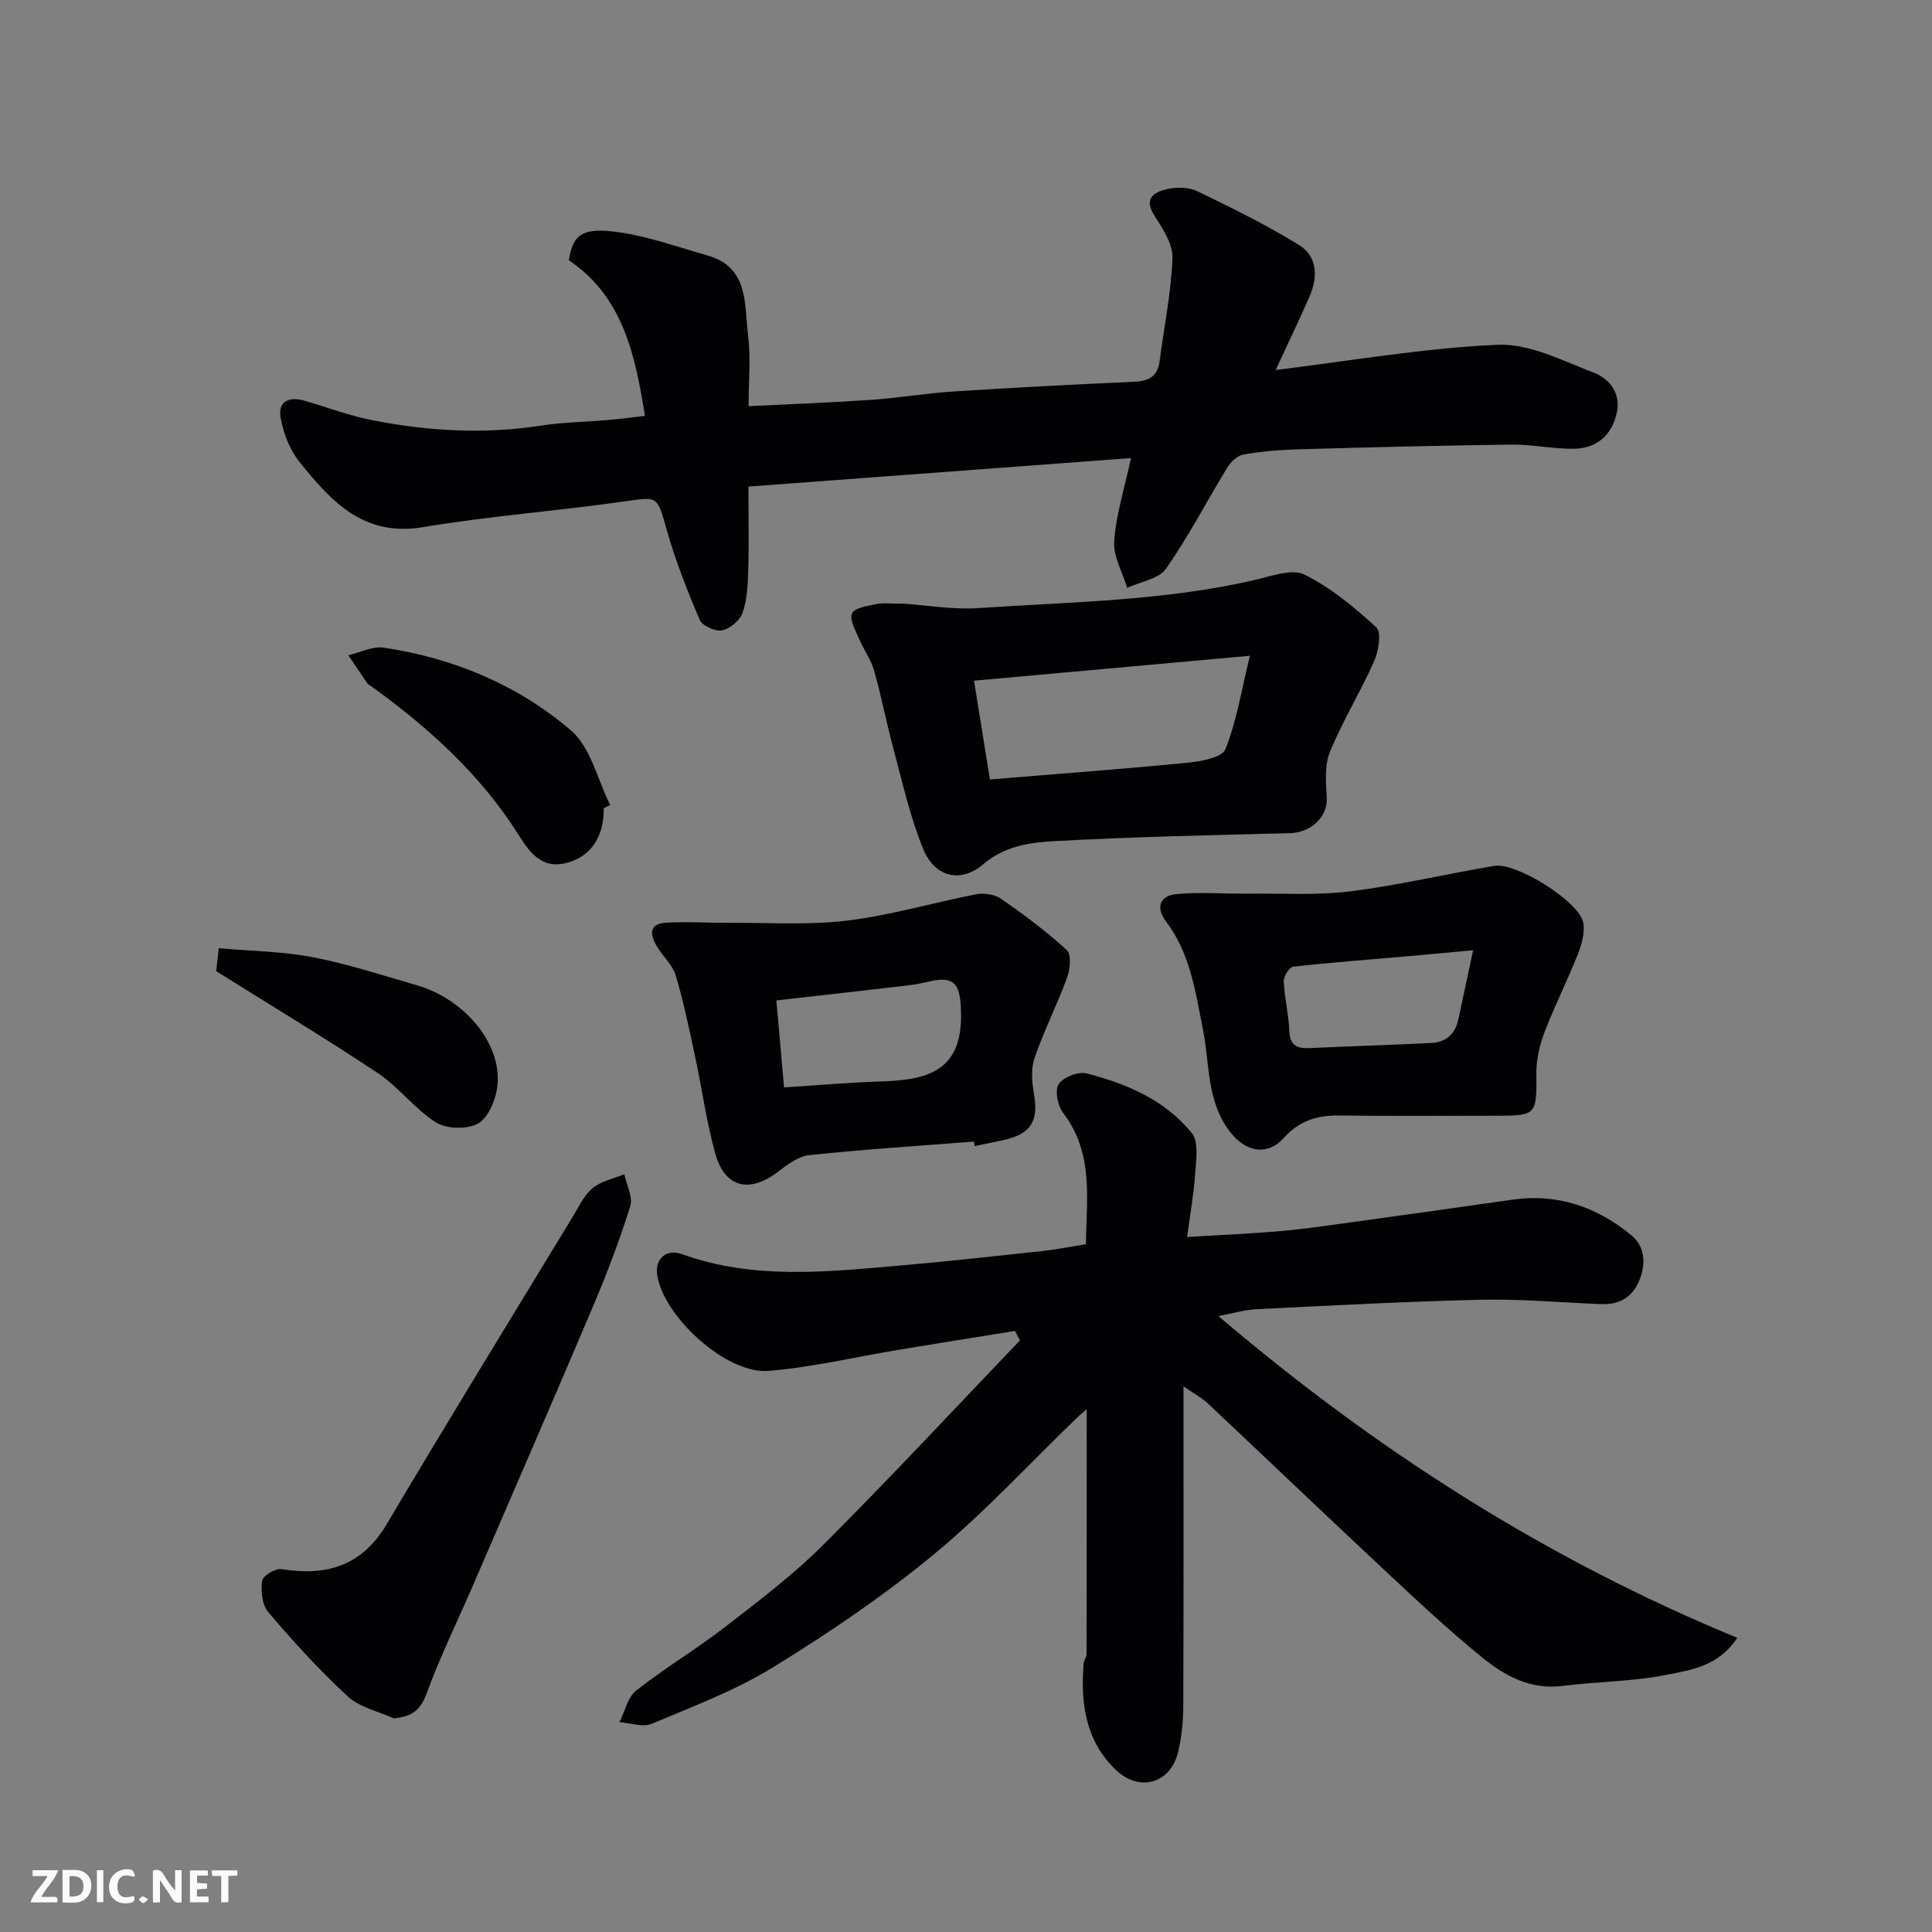
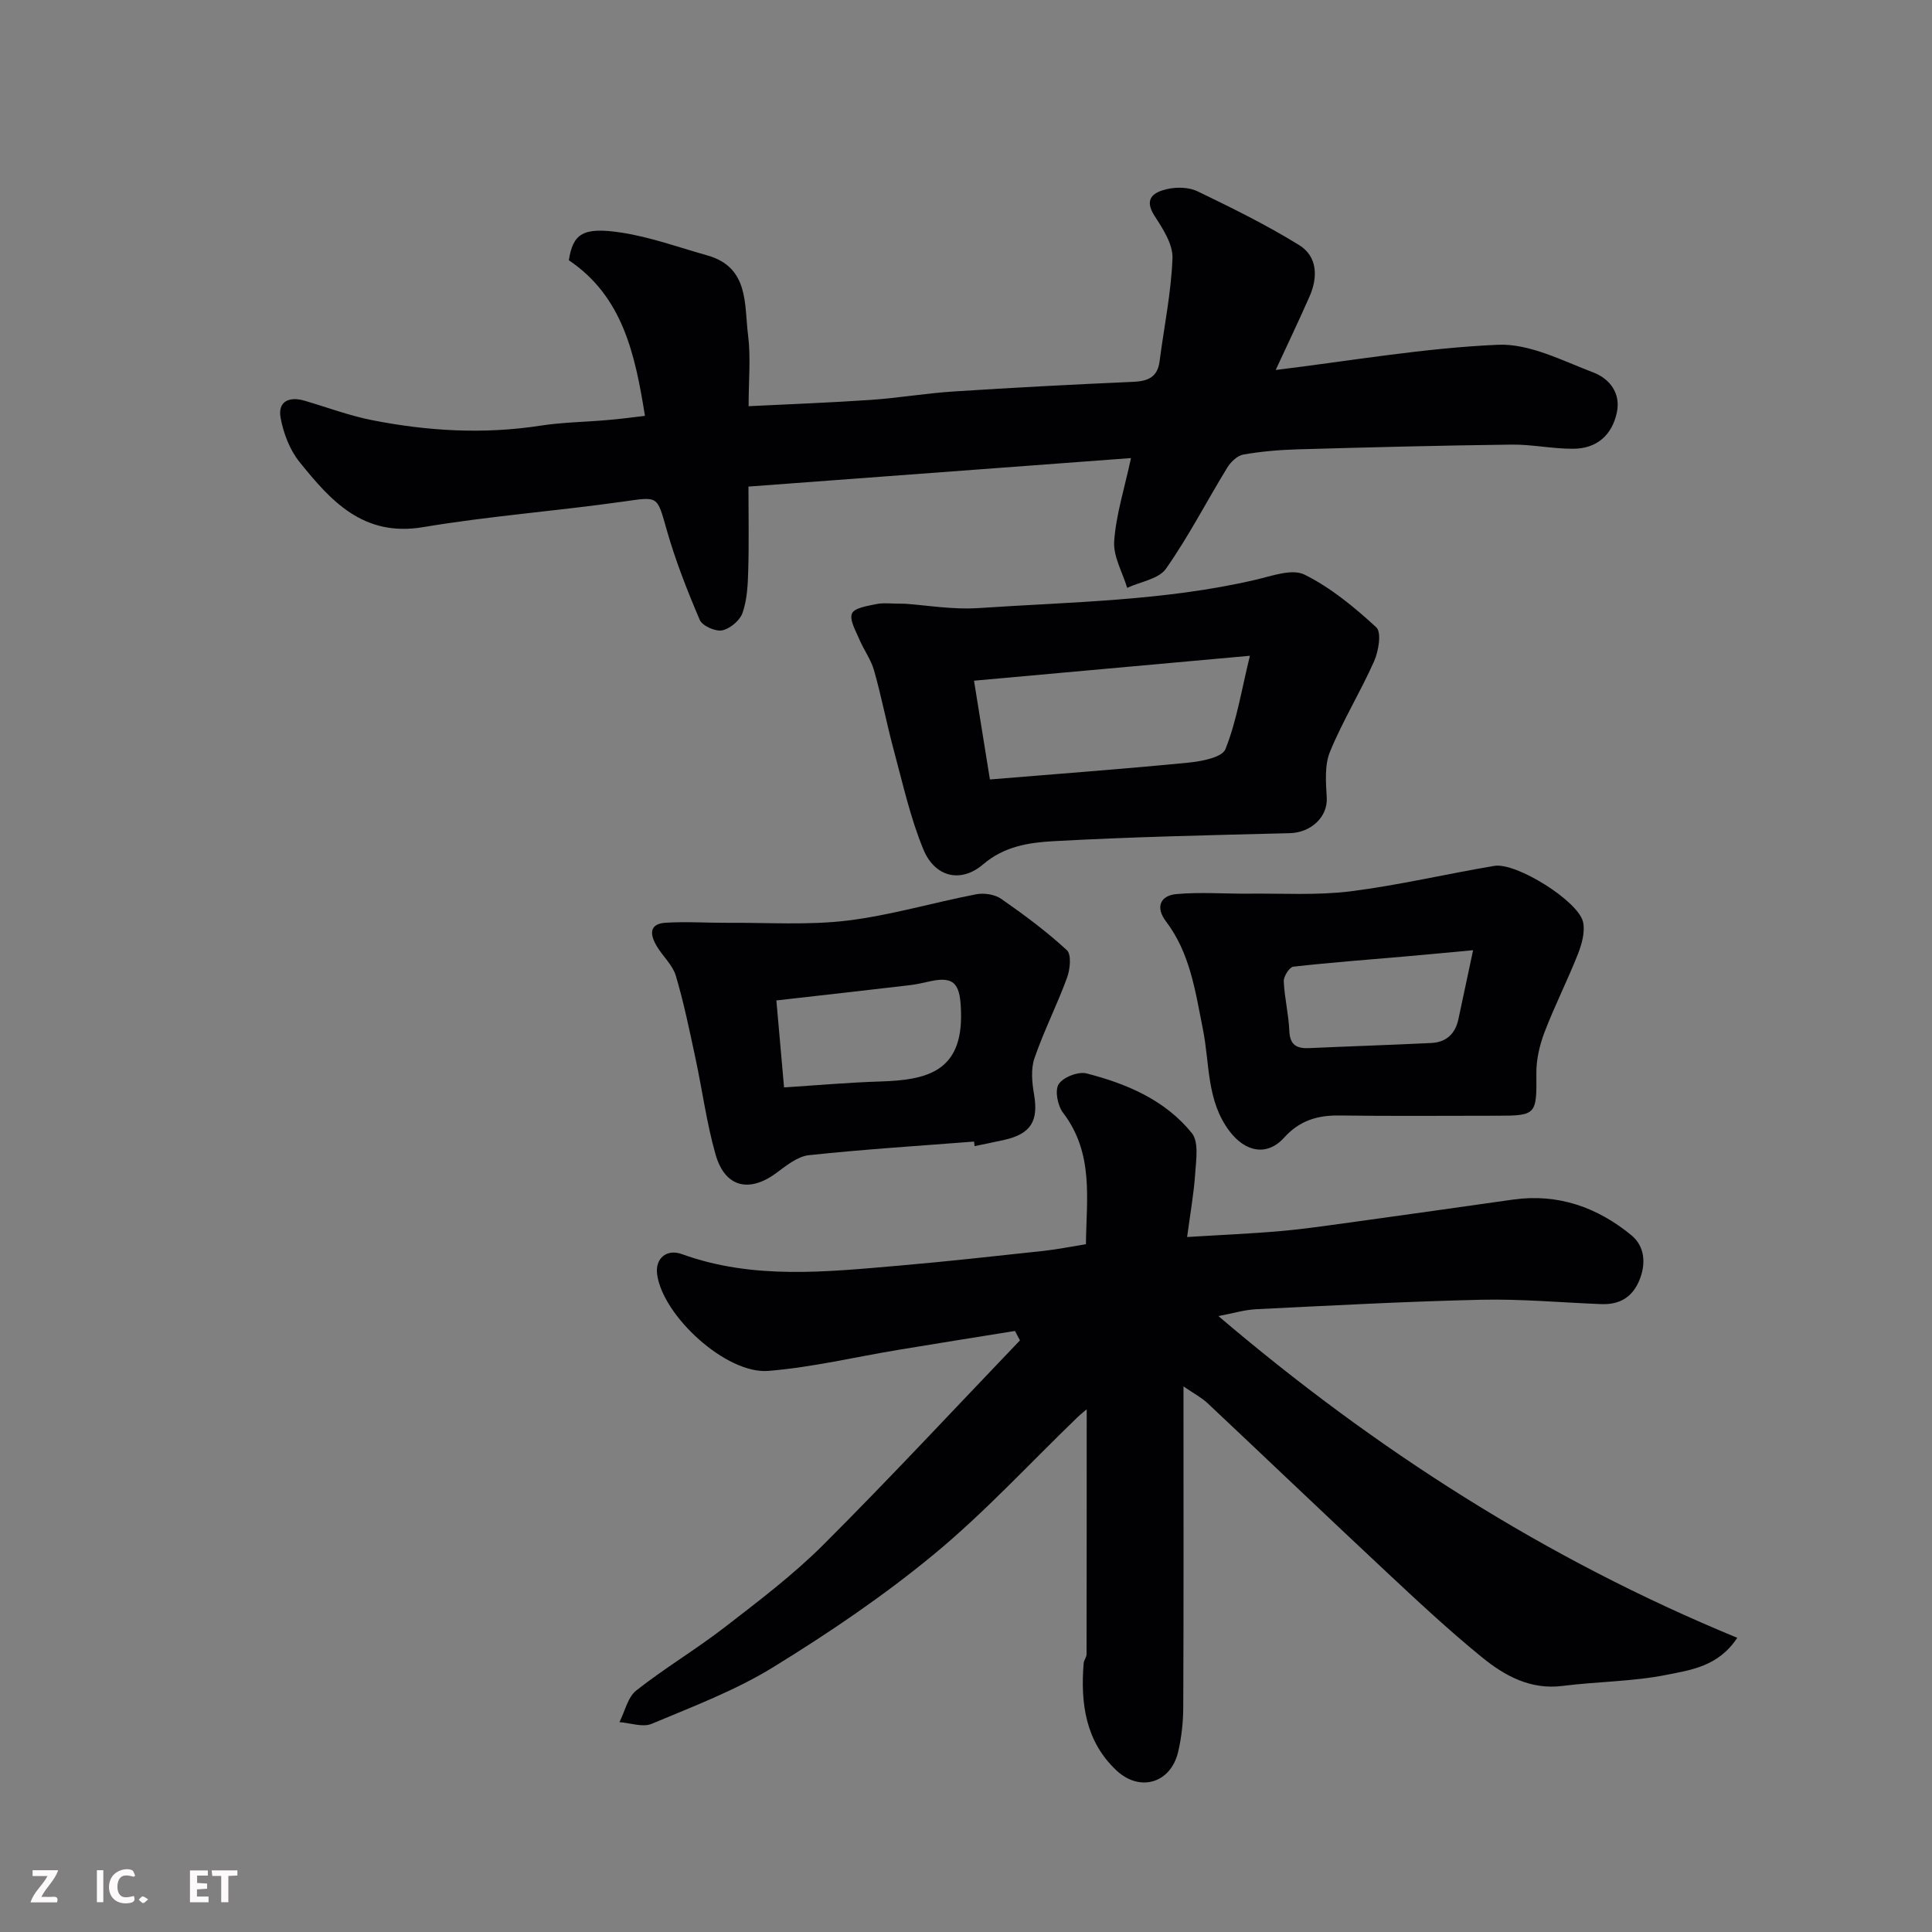
<svg xmlns="http://www.w3.org/2000/svg" enable-background="new 0 0 400 400" viewBox="0 0 400 400">
  <rect x="0" y="0" width="400" height="400" fill="#808080" stroke="none" />
  <g fill="#010103">
    <path d="m210.15 275.56c-8.01 1.29-16.02 2.56-24.03 3.89-9.01 1.49-17.96 3.64-27.03 4.38-8.72.72-21.87-11.37-23.04-19.99-.44-3.26 1.93-5.34 5.12-4.19 14.78 5.35 29.92 3.68 45.03 2.38 9.98-.86 19.93-1.98 29.89-3.05 2.76-.3 5.5-.86 8.74-1.38.09-9.25 1.71-18.78-4.74-27.22-1.12-1.46-1.74-4.63-.9-5.92.93-1.44 4.04-2.66 5.76-2.22 8.33 2.13 16.28 5.51 21.81 12.36 1.47 1.82.88 5.56.69 8.38-.28 4.18-1.03 8.32-1.67 13.13 6.93-.43 13.15-.68 19.35-1.23 5.05-.44 10.08-1.19 15.11-1.88 11.01-1.52 22.01-3.08 33.02-4.64 9.32-1.31 17.48 1.6 24.52 7.4 2.77 2.29 3.09 5.94 1.55 9.5-1.52 3.5-4.21 4.89-7.86 4.74-8.27-.32-16.54-1.09-24.8-.9-15.54.35-31.08 1.2-46.61 1.96-2.42.12-4.81.86-7.8 1.42 32.46 27.64 67.74 50.28 107.42 66.61-3.9 5.93-9.6 6.66-14.6 7.66-7.05 1.41-14.38 1.39-21.54 2.3-6.65.85-11.97-2.07-16.69-5.91-6.91-5.62-13.43-11.72-19.94-17.81-12.35-11.54-24.57-23.23-36.89-34.81-1.27-1.19-2.88-2.02-4.99-3.48v5.39c0 20.33.04 40.67-.05 61-.01 3.09-.35 6.24-1.05 9.24-1.5 6.49-7.9 8.46-12.8 3.86-6.4-6.02-7.44-13.9-6.77-22.18.05-.63.6-1.24.6-1.86.03-16.9.03-33.8.03-50.71-.37.32-1.2.97-1.96 1.7-9.85 9.5-19.17 19.65-29.69 28.34-10.41 8.6-21.71 16.25-33.23 23.34-7.84 4.83-16.65 8.15-25.19 11.74-1.85.78-4.43-.19-6.67-.35 1.13-2.23 1.71-5.15 3.49-6.56 5.89-4.64 12.38-8.5 18.31-13.09 7.01-5.42 14.15-10.82 20.4-17.06 13.85-13.83 27.18-28.19 40.72-42.33-.35-.63-.68-1.29-1.02-1.95z" />
    <path d="m133.53 86.1c-2.06-12.89-4.63-24.71-15.76-32.22.87-5.47 2.87-6.94 10.83-5.73 6.05.92 11.92 3.06 17.84 4.73 8.69 2.45 7.63 10.13 8.44 16.52.58 4.57.11 9.27.11 14.7 8.65-.43 17-.74 25.33-1.31 5.72-.4 11.41-1.37 17.13-1.74 12.36-.8 24.72-1.45 37.09-1.99 3.07-.13 5.11-.9 5.54-4.26.92-7.11 2.4-14.2 2.67-21.33.11-2.89-1.98-6.1-3.7-8.75-2.36-3.64-.12-4.95 2.58-5.57 1.99-.46 4.52-.4 6.31.46 7.14 3.45 14.3 6.97 21.03 11.13 3.8 2.35 3.92 6.63 2.16 10.63-2.2 5.01-4.57 9.95-7.01 15.23 15.45-1.88 30.69-4.55 46.02-5.22 6.52-.28 13.34 3.3 19.78 5.75 3.28 1.25 5.69 4.25 4.83 8.27-1 4.7-4.16 7.47-8.97 7.51-4.26.04-8.54-.91-12.8-.86-14.76.18-29.53.56-44.29.98-3.77.11-7.57.43-11.28 1.08-1.25.22-2.62 1.56-3.34 2.74-4.25 6.95-8 14.25-12.67 20.9-1.5 2.14-5.29 2.68-8.03 3.96-.97-3.23-2.92-6.53-2.69-9.67.38-5.46 2.11-10.82 3.48-17.2-26.52 1.98-52.62 3.92-79.2 5.9 0 6.21.12 11.84-.05 17.46-.08 2.93-.23 5.99-1.18 8.7-.55 1.57-2.59 3.28-4.22 3.61-1.4.28-4.1-.93-4.63-2.16-2.6-6.08-5.03-12.28-6.84-18.63-2.04-7.17-1.68-6.91-9.02-5.87-13.78 1.95-27.71 2.99-41.43 5.29-12.38 2.08-19.1-5.43-25.6-13.52-2-2.49-3.3-5.91-3.89-9.09-.64-3.43 1.75-4.5 4.95-3.57 4.68 1.37 9.28 3.11 14.04 4.04 11.53 2.27 23.15 2.94 34.86 1.12 4.54-.7 9.19-.74 13.78-1.15 2.64-.21 5.2-.57 7.8-.87z" />
    <path d="m187.41 125c4.1.27 9.73 1.26 15.28.89 19.13-1.28 38.38-1.47 57.21-5.84 3.36-.78 7.57-2.36 10.16-1.09 5.46 2.7 10.37 6.76 14.89 10.93 1.11 1.02.48 4.9-.44 6.98-2.82 6.36-6.51 12.34-9.15 18.77-1.15 2.8-.85 6.33-.67 9.5.23 3.95-3.21 7.25-7.67 7.36-16.32.41-32.64.76-48.93 1.66-5.03.28-10.15 1.04-14.54 4.79-4.64 3.96-10.01 2.67-12.39-3.12-2.7-6.55-4.24-13.59-6.1-20.46-1.48-5.48-2.54-11.08-4.09-16.55-.64-2.27-2.14-4.28-3.07-6.49-.74-1.75-2.07-4-1.5-5.32.5-1.17 3.23-1.56 5.04-1.94 1.42-.31 2.97-.07 5.97-.07zm71.37 10.77c-19.77 1.79-38.15 3.45-57.12 5.16 1.19 7.41 2.27 14.07 3.29 20.45 14.14-1.17 27.56-2.16 40.96-3.47 2.77-.27 7.12-1.07 7.8-2.8 2.32-5.81 3.31-12.15 5.07-19.34z" />
    <path d="m309.89 231c-10.87 0-21.73.1-32.6-.05-4.54-.06-8.25 1.06-11.41 4.57-3.52 3.91-8.03 3.04-11.33-1.33-4.77-6.31-4.07-13.94-5.49-21.04-1.57-7.84-2.63-15.77-7.68-22.42-2.18-2.86-1.19-5.32 2.18-5.62 4.97-.45 10.02-.04 15.03-.09 7.01-.07 14.1.38 21.01-.48 9.99-1.26 19.84-3.6 29.79-5.27 4.52-.76 17.42 7.29 18.37 11.64.44 2.05-.26 4.56-1.07 6.62-2.15 5.45-4.82 10.7-6.91 16.17-1.02 2.68-1.72 5.67-1.69 8.52.07 8.55.03 8.78-8.2 8.78zm-4.9-34.27c-4.89.45-9.28.88-13.67 1.26-7.86.69-15.73 1.27-23.56 2.15-.8.09-2.01 2.01-1.97 3.04.15 3.42 1.01 6.82 1.15 10.24.12 2.95 1.52 3.7 4.11 3.58 8.43-.38 16.86-.65 25.28-1.06 3.06-.15 4.96-1.86 5.61-4.9.94-4.43 1.89-8.88 3.05-14.31z" />
    <path d="m201.67 236.35c-11.4.89-22.82 1.6-34.19 2.82-2.37.25-4.7 2.17-6.77 3.7-5.62 4.14-10.61 2.95-12.55-3.81-1.87-6.54-2.75-13.37-4.19-20.04-1.22-5.7-2.39-11.43-4.05-17.01-.66-2.21-2.67-3.99-3.91-6.06-1.4-2.32-1.79-4.69 1.83-4.91 4.33-.26 8.69.04 13.03.02 8.18-.06 16.45.52 24.53-.46 8.99-1.09 17.79-3.73 26.71-5.45 1.63-.31 3.84.02 5.17.94 4.73 3.29 9.38 6.74 13.6 10.63.98.9.68 3.96.05 5.68-2.06 5.64-4.81 11.03-6.76 16.7-.77 2.25-.5 5.05-.08 7.49.94 5.47-.64 8.16-6.12 9.4-2.06.47-4.13.87-6.19 1.3-.03-.31-.07-.62-.11-.94zm-39.34-11.22c6.85-.43 13.38-1.02 19.92-1.22 9.49-.3 17.06-1.92 16.72-14.33-.15-5.43-1.01-7.62-6.38-6.42-1.42.32-2.85.65-4.3.82-9.03 1.06-18.06 2.07-27.55 3.15.54 6.12 1.03 11.65 1.59 18z" />
-     <path d="m81.51 355.76c-3.21-1.46-7.04-2.26-9.5-4.53-5.88-5.41-11.29-11.37-16.48-17.46-1.28-1.5-1.53-4.38-1.26-6.5.13-1 2.74-2.6 3.98-2.4 9.36 1.5 16.68-.63 21.85-9.36 12.62-21.3 25.59-42.39 38.45-63.55 1.27-2.09 2.36-4.49 4.16-5.98 1.76-1.46 4.34-1.95 6.55-2.87.46 2.23 1.82 4.75 1.22 6.65-2.18 6.96-4.78 13.82-7.63 20.54-8.19 19.33-16.57 38.58-24.89 57.86-3.23 7.47-6.83 14.81-9.63 22.44-1.29 3.51-3.02 4.81-6.82 5.16z" />
-     <path d="m125 167.33c.06 5.66-2.44 9.57-6.83 11.07-5.46 1.87-8.16-1.32-10.68-5.35-7.98-12.73-18.91-22.57-31-31.23-.14-.1-.31-.16-.4-.29-1.34-1.95-2.66-3.91-3.98-5.87 2.45-.57 5.01-1.91 7.32-1.57 14.44 2.15 27.74 7.7 38.75 17.1 4.12 3.52 5.52 10.22 8.15 15.48-.45.23-.89.45-1.33.66z" />
-     <path d="m45.29 196.32c6.69.59 13.19.65 19.46 1.86 7.31 1.41 14.45 3.75 21.63 5.83 9.75 2.83 18.08 12.31 16.48 21.64-.45 2.6-1.99 6.04-4.05 7.06-2.31 1.15-6.41 1.03-8.58-.35-4.4-2.79-7.68-7.31-12.03-10.2-10.84-7.22-22.01-13.93-33.43-21.08.08-.64.23-2.05.52-4.76z" />
  </g>
-   <path d="m37.59 393.81c-.92.31-1.52.05-2-.78-.7-1.2-1.52-2.34-2.47-3.78v4.59c-.55.03-.95.05-1.41.07-.03-.37-.06-.64-.06-.91 0-1.91 0-3.81 0-5.7 1.13-.41 1.77-.03 2.29.91.62 1.11 1.38 2.14 2.31 3.19v-4.2h1.35v6.61z" fill="#fcfafa" />
-   <path d="m12.94 393.88v-6.75c1.9.19 3.93-.54 5.37 1.29.8 1.01.78 2.88.03 3.97-1.37 1.97-3.4 1.51-5.4 1.49m1.45-1.22c2.04.12 2.92-.58 2.89-2.21-.03-1.51-.98-2.19-2.89-2z" fill="#fcfafa" />
  <path d="m11.81 393.87h-5.49c.68-2.18 2.47-3.48 3.51-5.45h-3.08v-1.21h5.29c-.71 2.13-2.44 3.48-3.47 5.51.86 0 1.63.04 2.39-.01.79-.05 1.14.21.85 1.16" fill="#fcfafa" />
  <path d="m39.33 393.86v-6.61h3.7v1.07h-2.22v1.52c.68.04 1.34.09 2.07.13v1.07c-.72.05-1.38.09-2.1.14v1.48h2.4v1.19h-3.84z" fill="#fcfafa" />
  <path d="m27.71 388.56c-1.15-.3-2.46-.61-3.1.64-.37.73-.41 1.93-.06 2.67.63 1.35 1.99.93 3.17.68.35.94-.01 1.32-.93 1.46-1.62.25-3.05-.27-3.76-1.48-.73-1.24-.6-3.03.31-4.17.88-1.11 2.71-1.7 4-1.16.32.13.44.74.65 1.12-.1.08-.19.16-.28.24" fill="#fcfafa" />
  <path d="m49.15 387.24v1.07c-.59.02-1.17.05-1.87.08v5.44h-1.48v-5.44h-1.85c-.05-.4-.08-.73-.13-1.15z" fill="#fcfafa" />
  <path d="m20.06 387.21h1.33v6.62h-1.33z" fill="#fcfafa" />
  <path d="m30.68 393.25c-.49.38-.8.79-1.05.76-.32-.05-.6-.45-.9-.7.26-.24.51-.64.8-.67.29-.04.62.3 1.15.61" fill="#fcfafa" />
</svg>